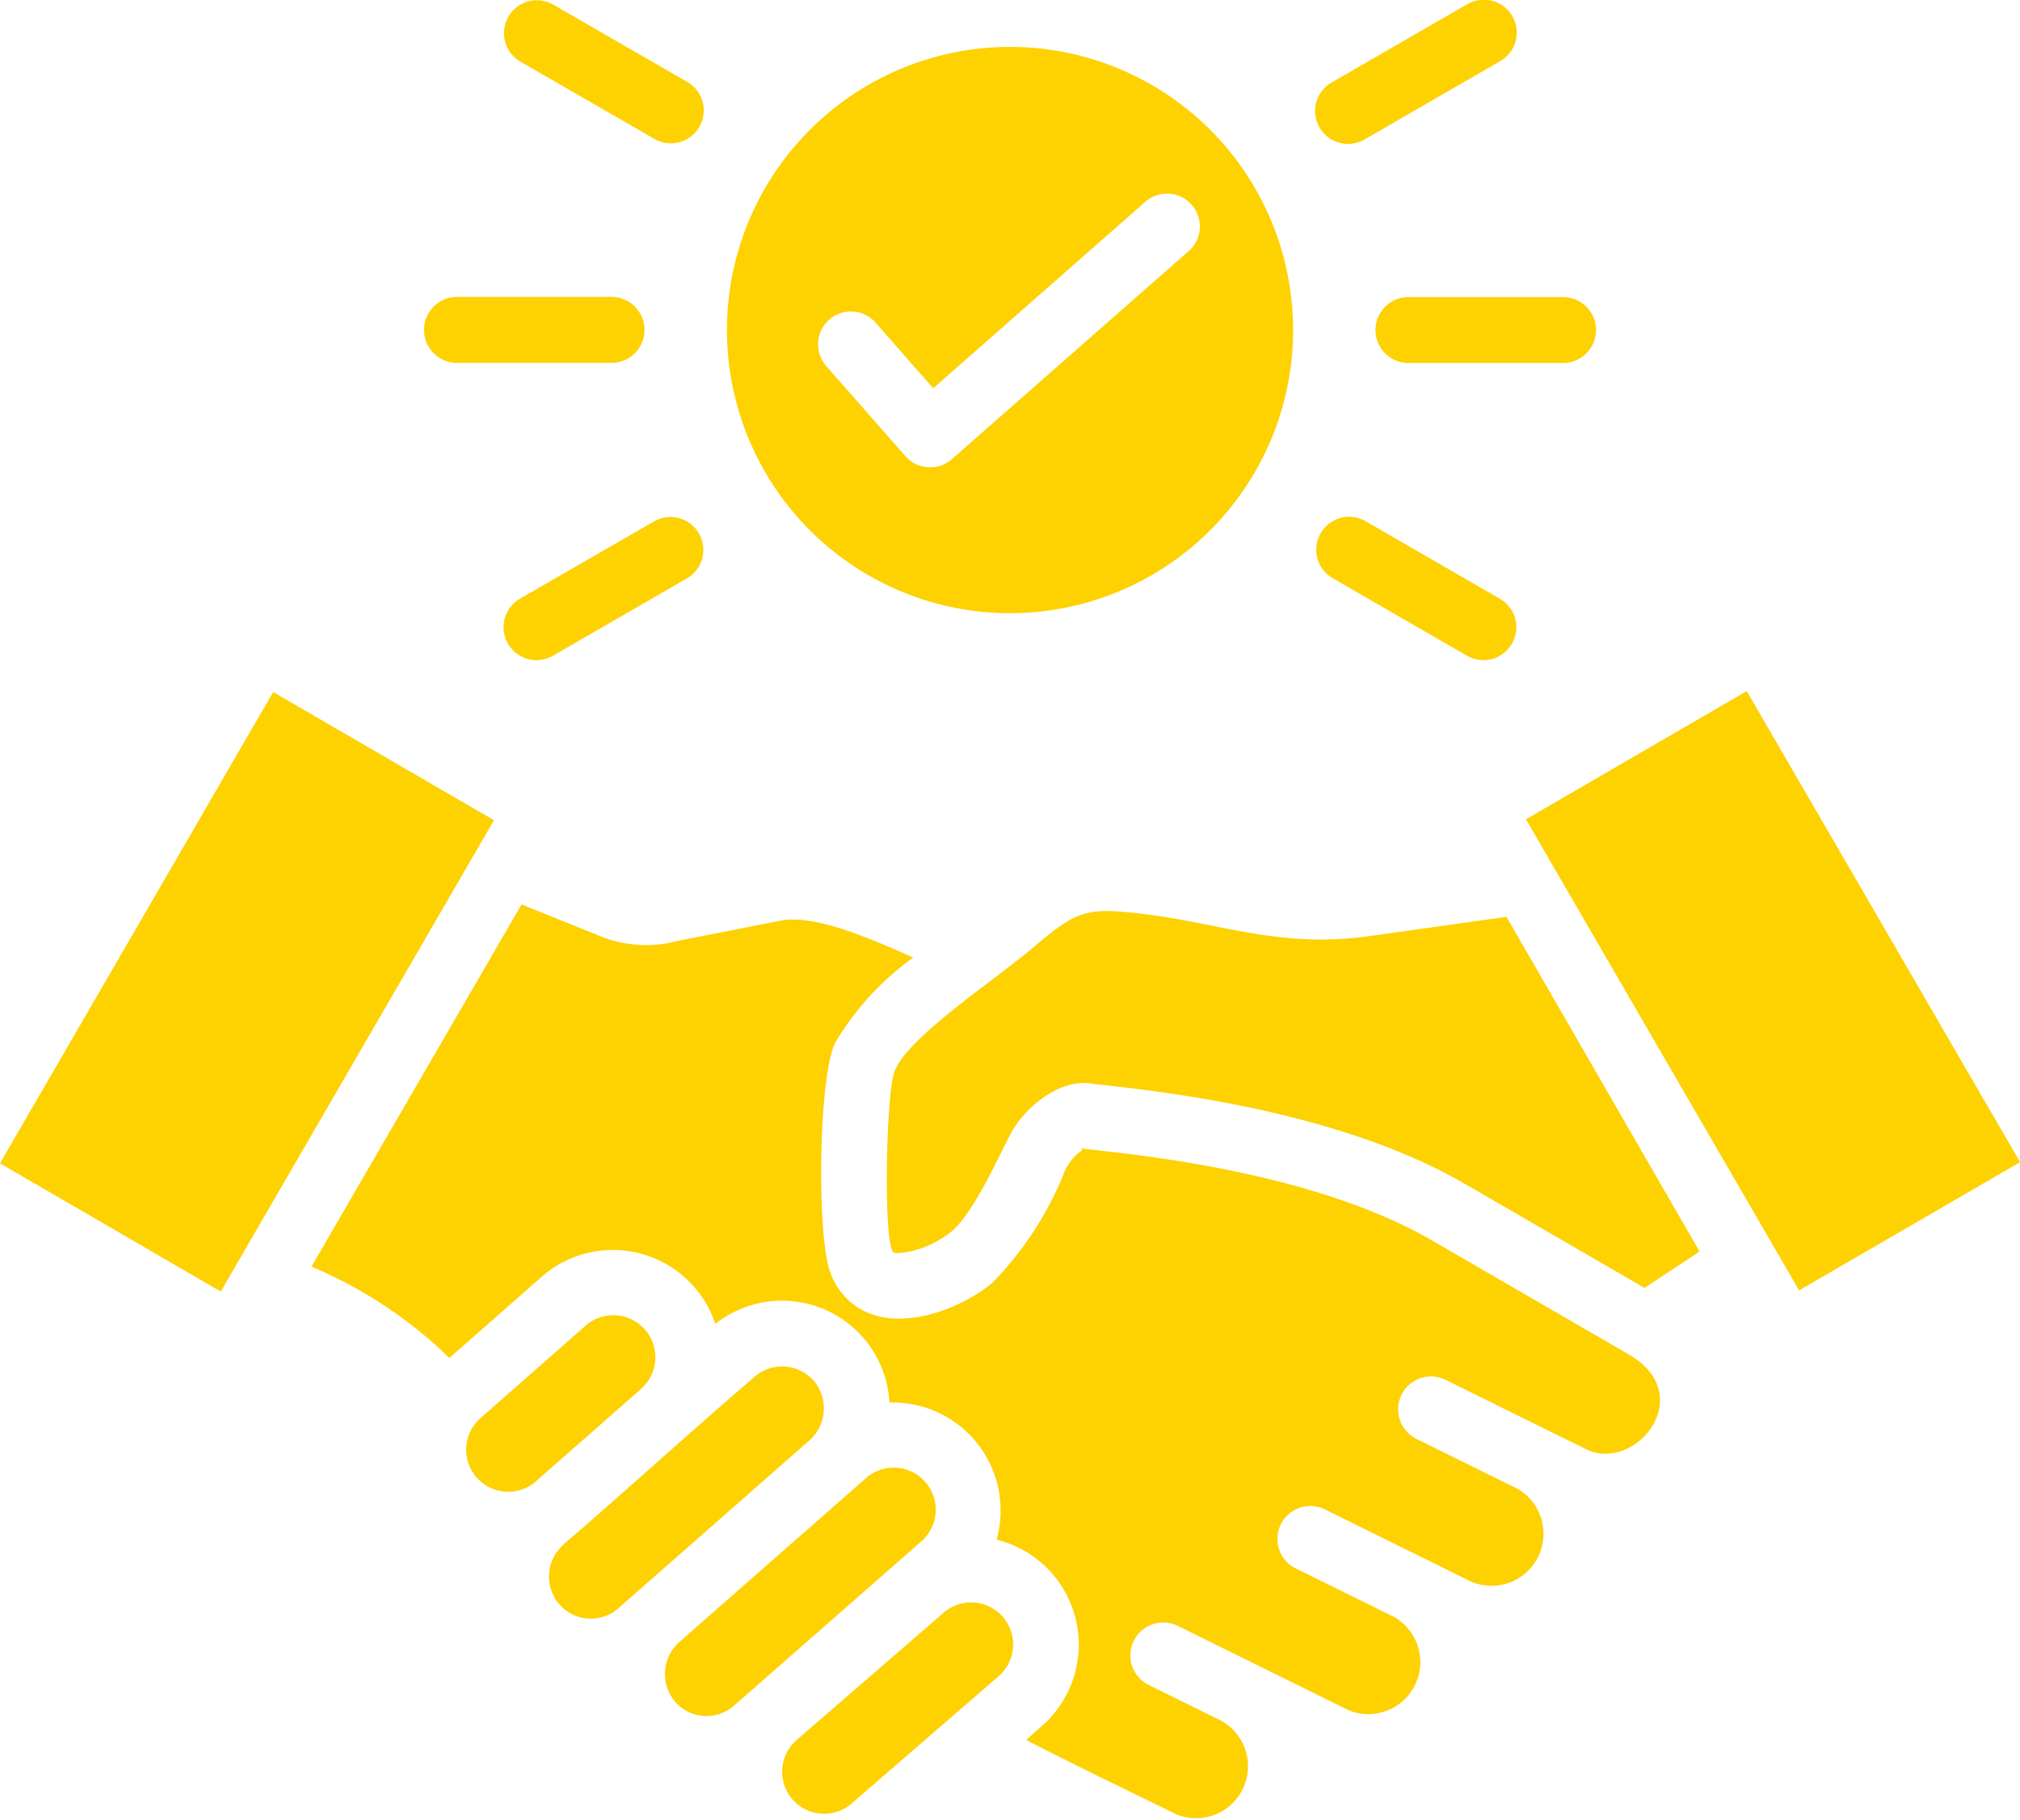
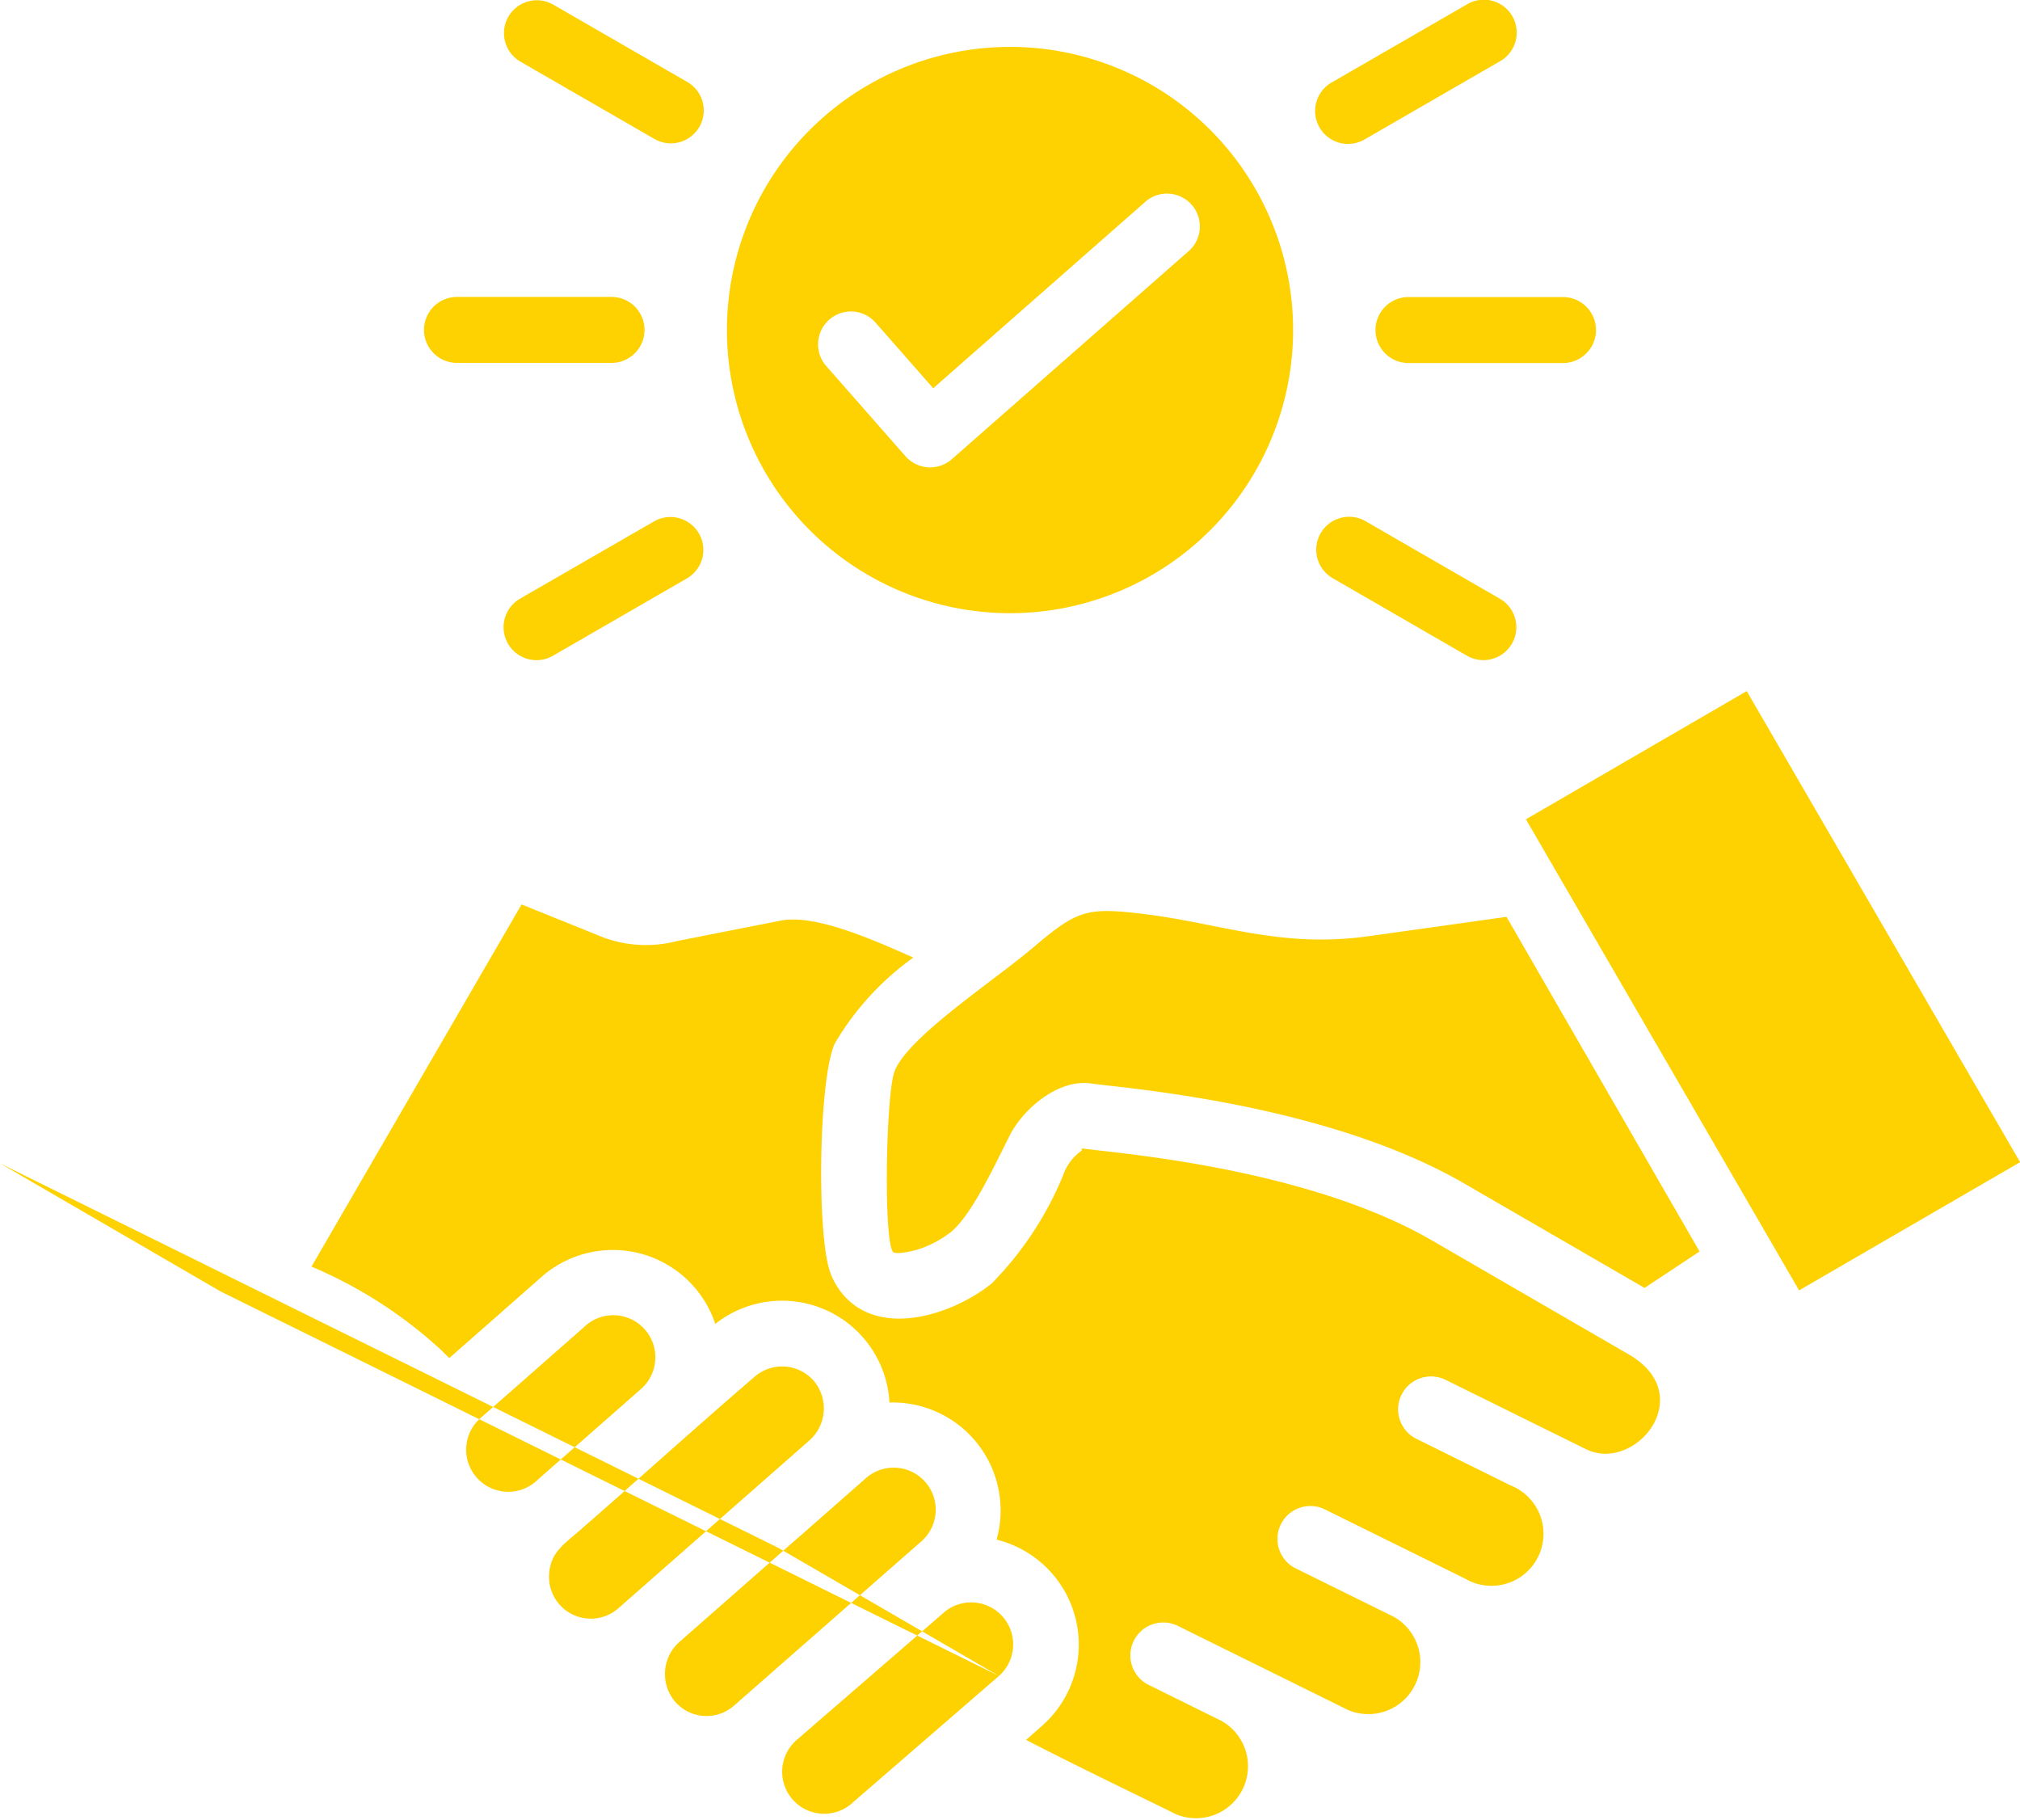
<svg xmlns="http://www.w3.org/2000/svg" width="77.696" height="70" viewBox="0 0 77.696 70">
  <g id="noun-commitment-6584551" transform="translate(-5 -9.458)">
-     <path id="Path_2781" data-name="Path 2781" d="M62.945,44.716l-5.271.74c-3.471.487-5.722-.506-8.793-.863-2.082-.245-2.463-.126-4.123,1.287-1.531,1.3-4.805,3.43-5.344,4.758-.338.831-.44,6.495-.066,6.961.1.126.8-.031,1.1-.14a4.131,4.131,0,0,0,1.115-.614c.786-.634,1.616-2.412,2.269-3.712.507-1.013,1.86-2.2,3.15-2.008.139.021.345.044.617.075,2.326.264,8.978,1.022,13.726,3.772l6.931,4.013,2.115-1.4ZM74.2,59.08,63.693,40.964l8.492-4.929L82.7,54.15ZM29.652,62.873a1.618,1.618,0,1,0-2.207-2.364L23.5,63.975a1.618,1.618,0,1,0,2.189,2.38l3.965-3.482Zm6.016,5.748,2.615-2.3a1.617,1.617,0,1,1,2.127,2.435l-7.185,6.3A1.6,1.6,0,0,1,30.97,74.9a1.646,1.646,0,0,1,.115-2.258l4.583-4.026Zm.61-6.09a1.646,1.646,0,0,1-.137,2.311L28.79,71.3a1.607,1.607,0,0,1-2.668-1.323c.055-.818.578-1.145,1.148-1.64,2.239-1.949,4.5-4,6.744-5.926a1.61,1.61,0,0,1,2.264.125Zm7.145,11.375a1.616,1.616,0,1,0-2.192-2.374l-5.6,4.848a1.616,1.616,0,1,0,2.192,2.374Q40.624,76.33,43.424,73.906ZM24,41l-8.492-4.929L5,54.194l8.492,4.93ZM56.274,31.7a1.265,1.265,0,1,1,1.268-2.189l5.149,2.972a1.265,1.265,0,1,1-1.268,2.19Zm2.9-8.282a1.268,1.268,0,1,1,0-2.536h5.945a1.268,1.268,0,1,1,0,2.536Zm-1.632-8.633A1.265,1.265,0,1,1,56.274,12.6l5.149-2.973a1.265,1.265,0,1,1,1.268,2.189l-5.149,2.973ZM30.154,29.51A1.265,1.265,0,1,1,31.422,31.7l-5.149,2.973A1.265,1.265,0,1,1,25,32.482Zm-1.632-8.633a1.268,1.268,0,0,1,0,2.536H22.577a1.268,1.268,0,1,1,0-2.536Zm2.9-8.275a1.265,1.265,0,1,1-1.268,2.189L25,11.818a1.265,1.265,0,0,1,1.268-2.189Zm5.394,10.971a1.264,1.264,0,1,1,1.9-1.664l2.179,2.479,8.2-7.207a1.264,1.264,0,0,1,1.664,1.9l-9.151,8.038A1.263,1.263,0,0,1,39.826,27l-3.015-3.431ZM51.547,14.45a10.888,10.888,0,1,0,0,15.4,10.888,10.888,0,0,0,0-15.4Zm-8.4,44.362a12.984,12.984,0,0,0,2.739-4.144,1.939,1.939,0,0,1,.7-.95c.148-.106-.357-.137.737-.013,2.188.249,8.45.963,12.739,3.445l7.582,4.39c2.723,1.576.243,4.575-1.64,3.647l-5.428-2.68a1.266,1.266,0,0,0-1.122,2.269l3.654,1.807a2,2,0,1,1-1.754,3.582L55.934,67.49a1.266,1.266,0,0,0-1.122,2.269l3.8,1.874a2,2,0,0,1-1.74,3.593l-6.595-3.257a1.266,1.266,0,0,0-1.122,2.269l2.832,1.4a2,2,0,0,1-1.744,3.591c-1.93-.95-3.861-1.873-5.775-2.862l.622-.55a4.158,4.158,0,0,0-1.757-7.151,4.154,4.154,0,0,0-4.121-5.274,4.138,4.138,0,0,0-6.7-3.022,4.15,4.15,0,0,0-6.647-1.839l-3.584,3.152q-.158-.153-.293-.29a17.266,17.266,0,0,0-5.007-3.227l8.081-13.928,3.173,1.28a4.738,4.738,0,0,0,2.815.127l3.977-.784c1.257-.247,3.318.621,5.1,1.421a10.763,10.763,0,0,0-3.009,3.288c-.636,1.308-.71,7.393-.184,8.821a2.779,2.779,0,0,0,.443.789C38.818,60.97,41.672,60,43.148,58.812Z" fill="#fed100" fill-rule="evenodd" />
+     <path id="Path_2781" data-name="Path 2781" d="M62.945,44.716l-5.271.74c-3.471.487-5.722-.506-8.793-.863-2.082-.245-2.463-.126-4.123,1.287-1.531,1.3-4.805,3.43-5.344,4.758-.338.831-.44,6.495-.066,6.961.1.126.8-.031,1.1-.14a4.131,4.131,0,0,0,1.115-.614c.786-.634,1.616-2.412,2.269-3.712.507-1.013,1.86-2.2,3.15-2.008.139.021.345.044.617.075,2.326.264,8.978,1.022,13.726,3.772l6.931,4.013,2.115-1.4ZM74.2,59.08,63.693,40.964l8.492-4.929L82.7,54.15ZM29.652,62.873a1.618,1.618,0,1,0-2.207-2.364L23.5,63.975a1.618,1.618,0,1,0,2.189,2.38l3.965-3.482Zm6.016,5.748,2.615-2.3a1.617,1.617,0,1,1,2.127,2.435l-7.185,6.3A1.6,1.6,0,0,1,30.97,74.9a1.646,1.646,0,0,1,.115-2.258l4.583-4.026Zm.61-6.09a1.646,1.646,0,0,1-.137,2.311L28.79,71.3a1.607,1.607,0,0,1-2.668-1.323c.055-.818.578-1.145,1.148-1.64,2.239-1.949,4.5-4,6.744-5.926a1.61,1.61,0,0,1,2.264.125Zm7.145,11.375a1.616,1.616,0,1,0-2.192-2.374l-5.6,4.848a1.616,1.616,0,1,0,2.192,2.374Q40.624,76.33,43.424,73.906Zl-8.492-4.929L5,54.194l8.492,4.93ZM56.274,31.7a1.265,1.265,0,1,1,1.268-2.189l5.149,2.972a1.265,1.265,0,1,1-1.268,2.19Zm2.9-8.282a1.268,1.268,0,1,1,0-2.536h5.945a1.268,1.268,0,1,1,0,2.536Zm-1.632-8.633A1.265,1.265,0,1,1,56.274,12.6l5.149-2.973a1.265,1.265,0,1,1,1.268,2.189l-5.149,2.973ZM30.154,29.51A1.265,1.265,0,1,1,31.422,31.7l-5.149,2.973A1.265,1.265,0,1,1,25,32.482Zm-1.632-8.633a1.268,1.268,0,0,1,0,2.536H22.577a1.268,1.268,0,1,1,0-2.536Zm2.9-8.275a1.265,1.265,0,1,1-1.268,2.189L25,11.818a1.265,1.265,0,0,1,1.268-2.189Zm5.394,10.971a1.264,1.264,0,1,1,1.9-1.664l2.179,2.479,8.2-7.207a1.264,1.264,0,0,1,1.664,1.9l-9.151,8.038A1.263,1.263,0,0,1,39.826,27l-3.015-3.431ZM51.547,14.45a10.888,10.888,0,1,0,0,15.4,10.888,10.888,0,0,0,0-15.4Zm-8.4,44.362a12.984,12.984,0,0,0,2.739-4.144,1.939,1.939,0,0,1,.7-.95c.148-.106-.357-.137.737-.013,2.188.249,8.45.963,12.739,3.445l7.582,4.39c2.723,1.576.243,4.575-1.64,3.647l-5.428-2.68a1.266,1.266,0,0,0-1.122,2.269l3.654,1.807a2,2,0,1,1-1.754,3.582L55.934,67.49a1.266,1.266,0,0,0-1.122,2.269l3.8,1.874a2,2,0,0,1-1.74,3.593l-6.595-3.257a1.266,1.266,0,0,0-1.122,2.269l2.832,1.4a2,2,0,0,1-1.744,3.591c-1.93-.95-3.861-1.873-5.775-2.862l.622-.55a4.158,4.158,0,0,0-1.757-7.151,4.154,4.154,0,0,0-4.121-5.274,4.138,4.138,0,0,0-6.7-3.022,4.15,4.15,0,0,0-6.647-1.839l-3.584,3.152q-.158-.153-.293-.29a17.266,17.266,0,0,0-5.007-3.227l8.081-13.928,3.173,1.28a4.738,4.738,0,0,0,2.815.127l3.977-.784c1.257-.247,3.318.621,5.1,1.421a10.763,10.763,0,0,0-3.009,3.288c-.636,1.308-.71,7.393-.184,8.821a2.779,2.779,0,0,0,.443.789C38.818,60.97,41.672,60,43.148,58.812Z" fill="#fed100" fill-rule="evenodd" />
  </g>
</svg>